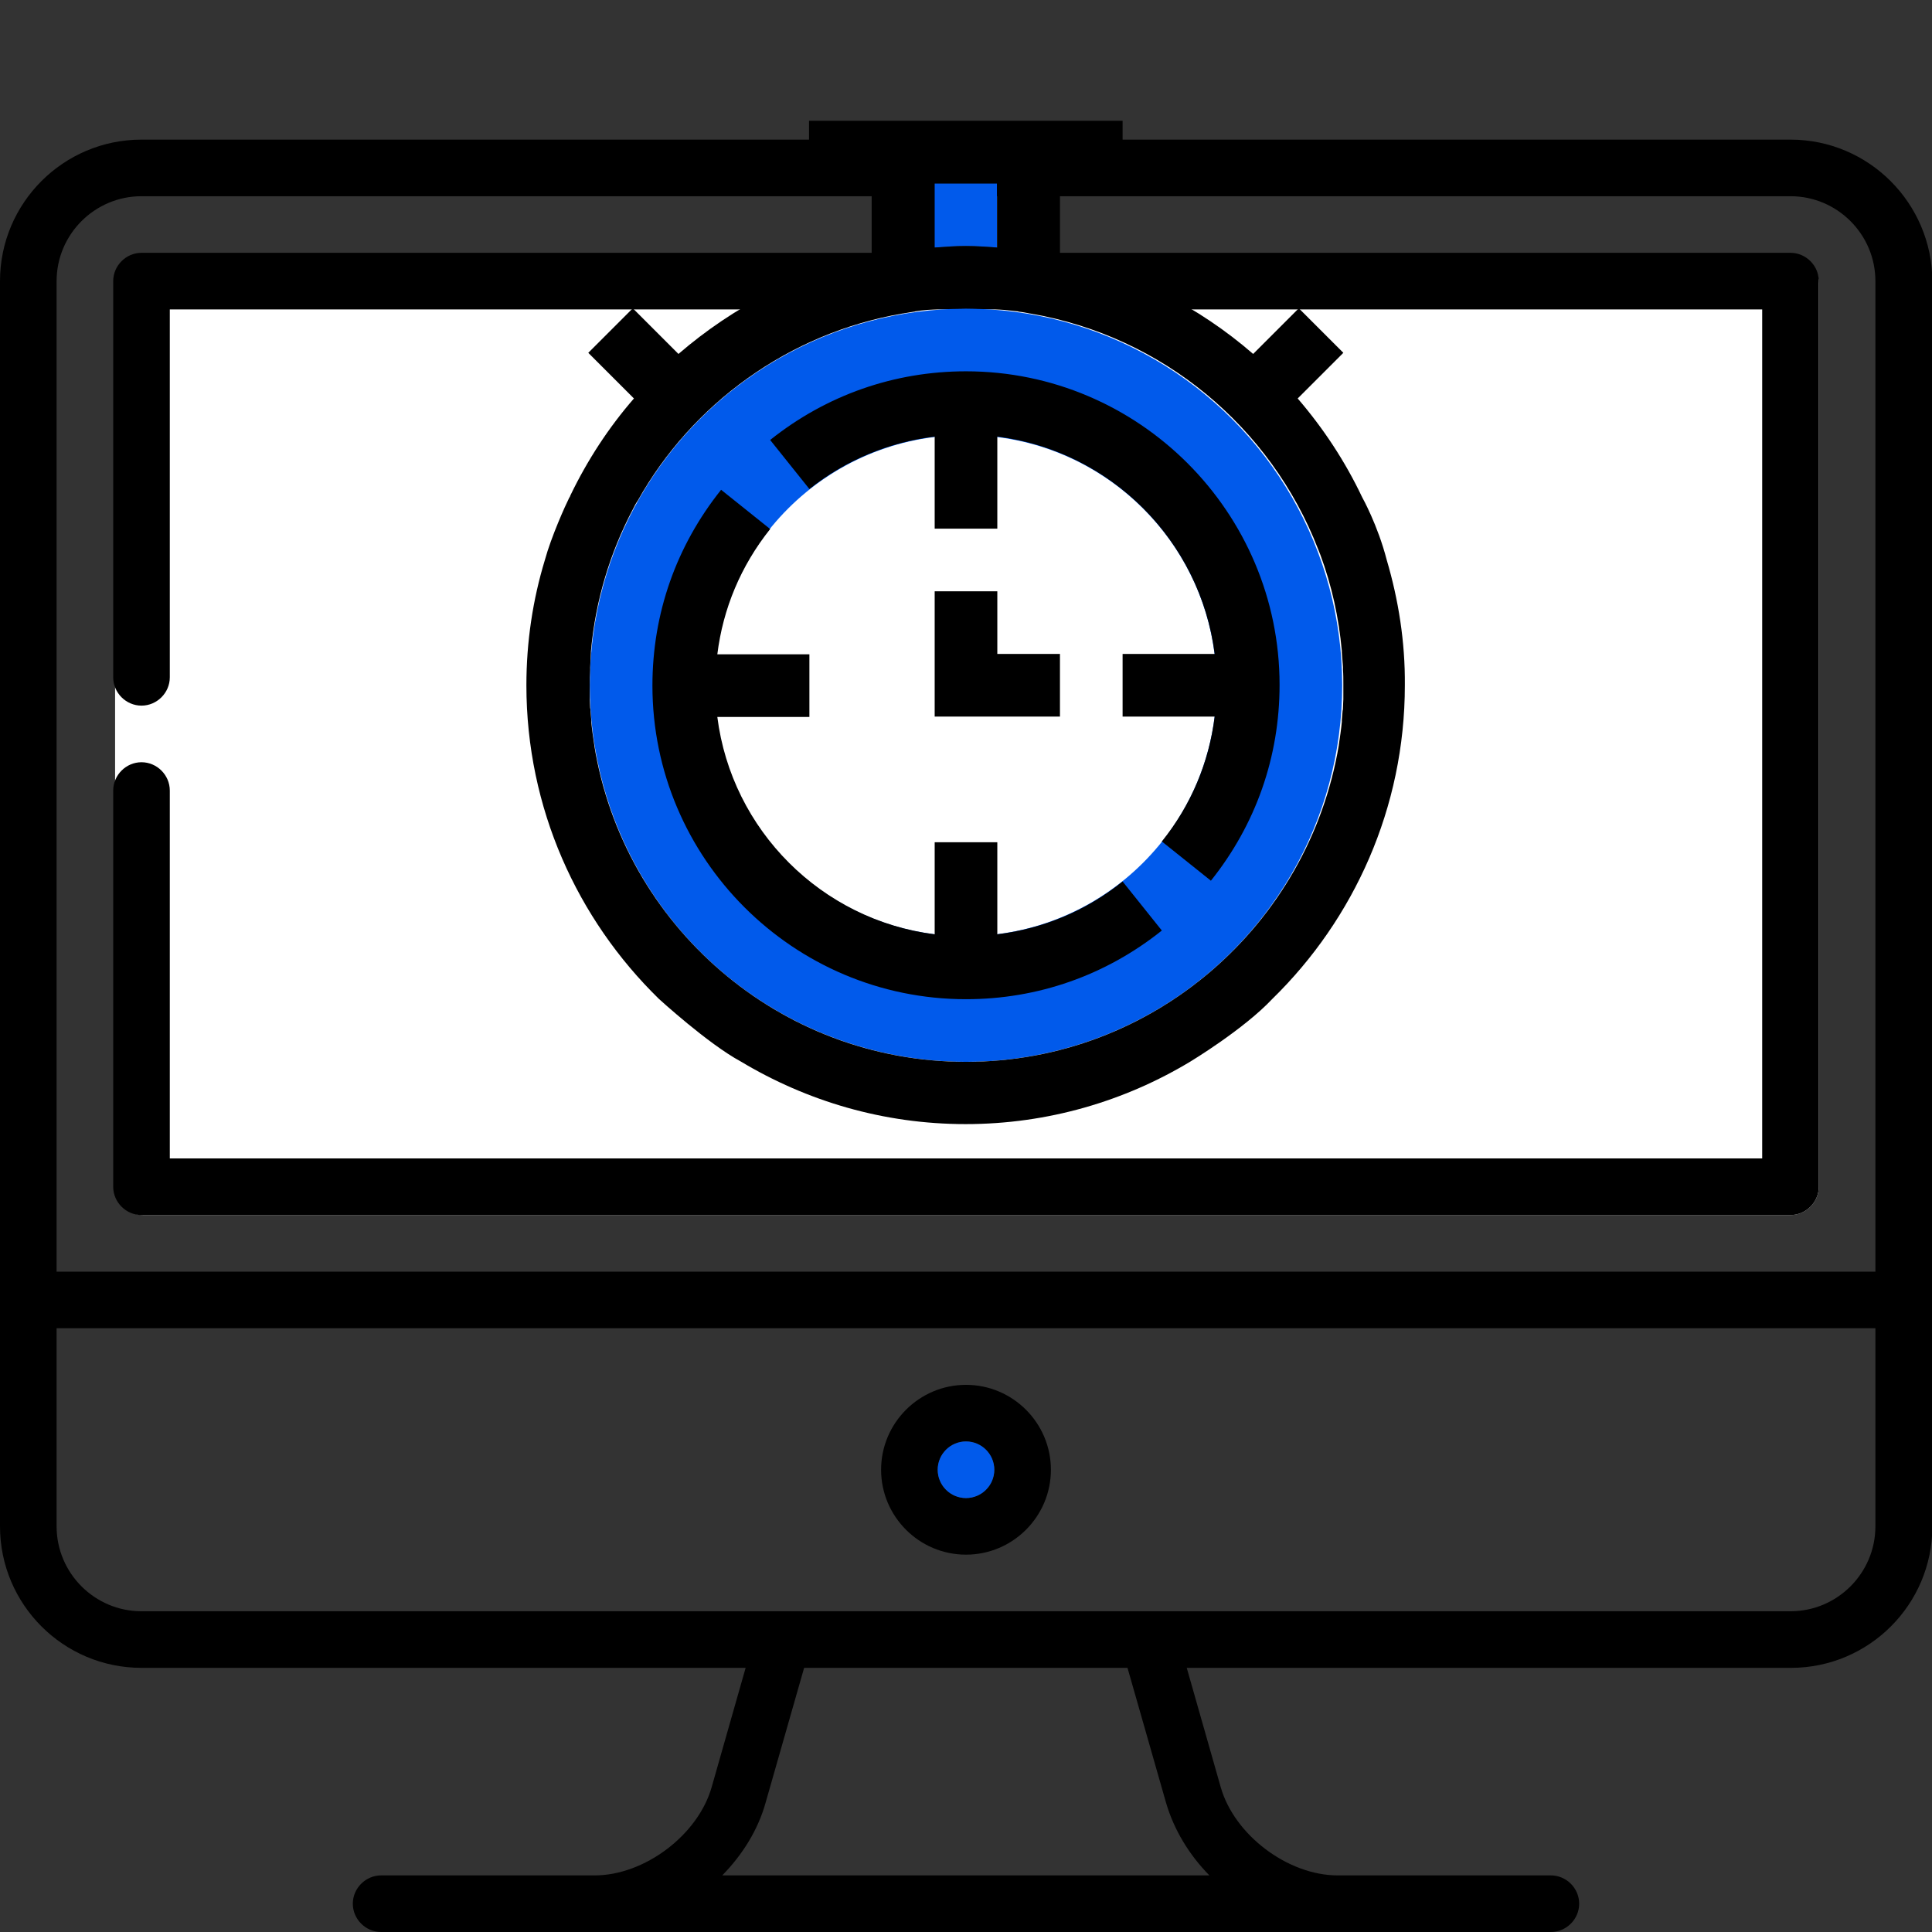
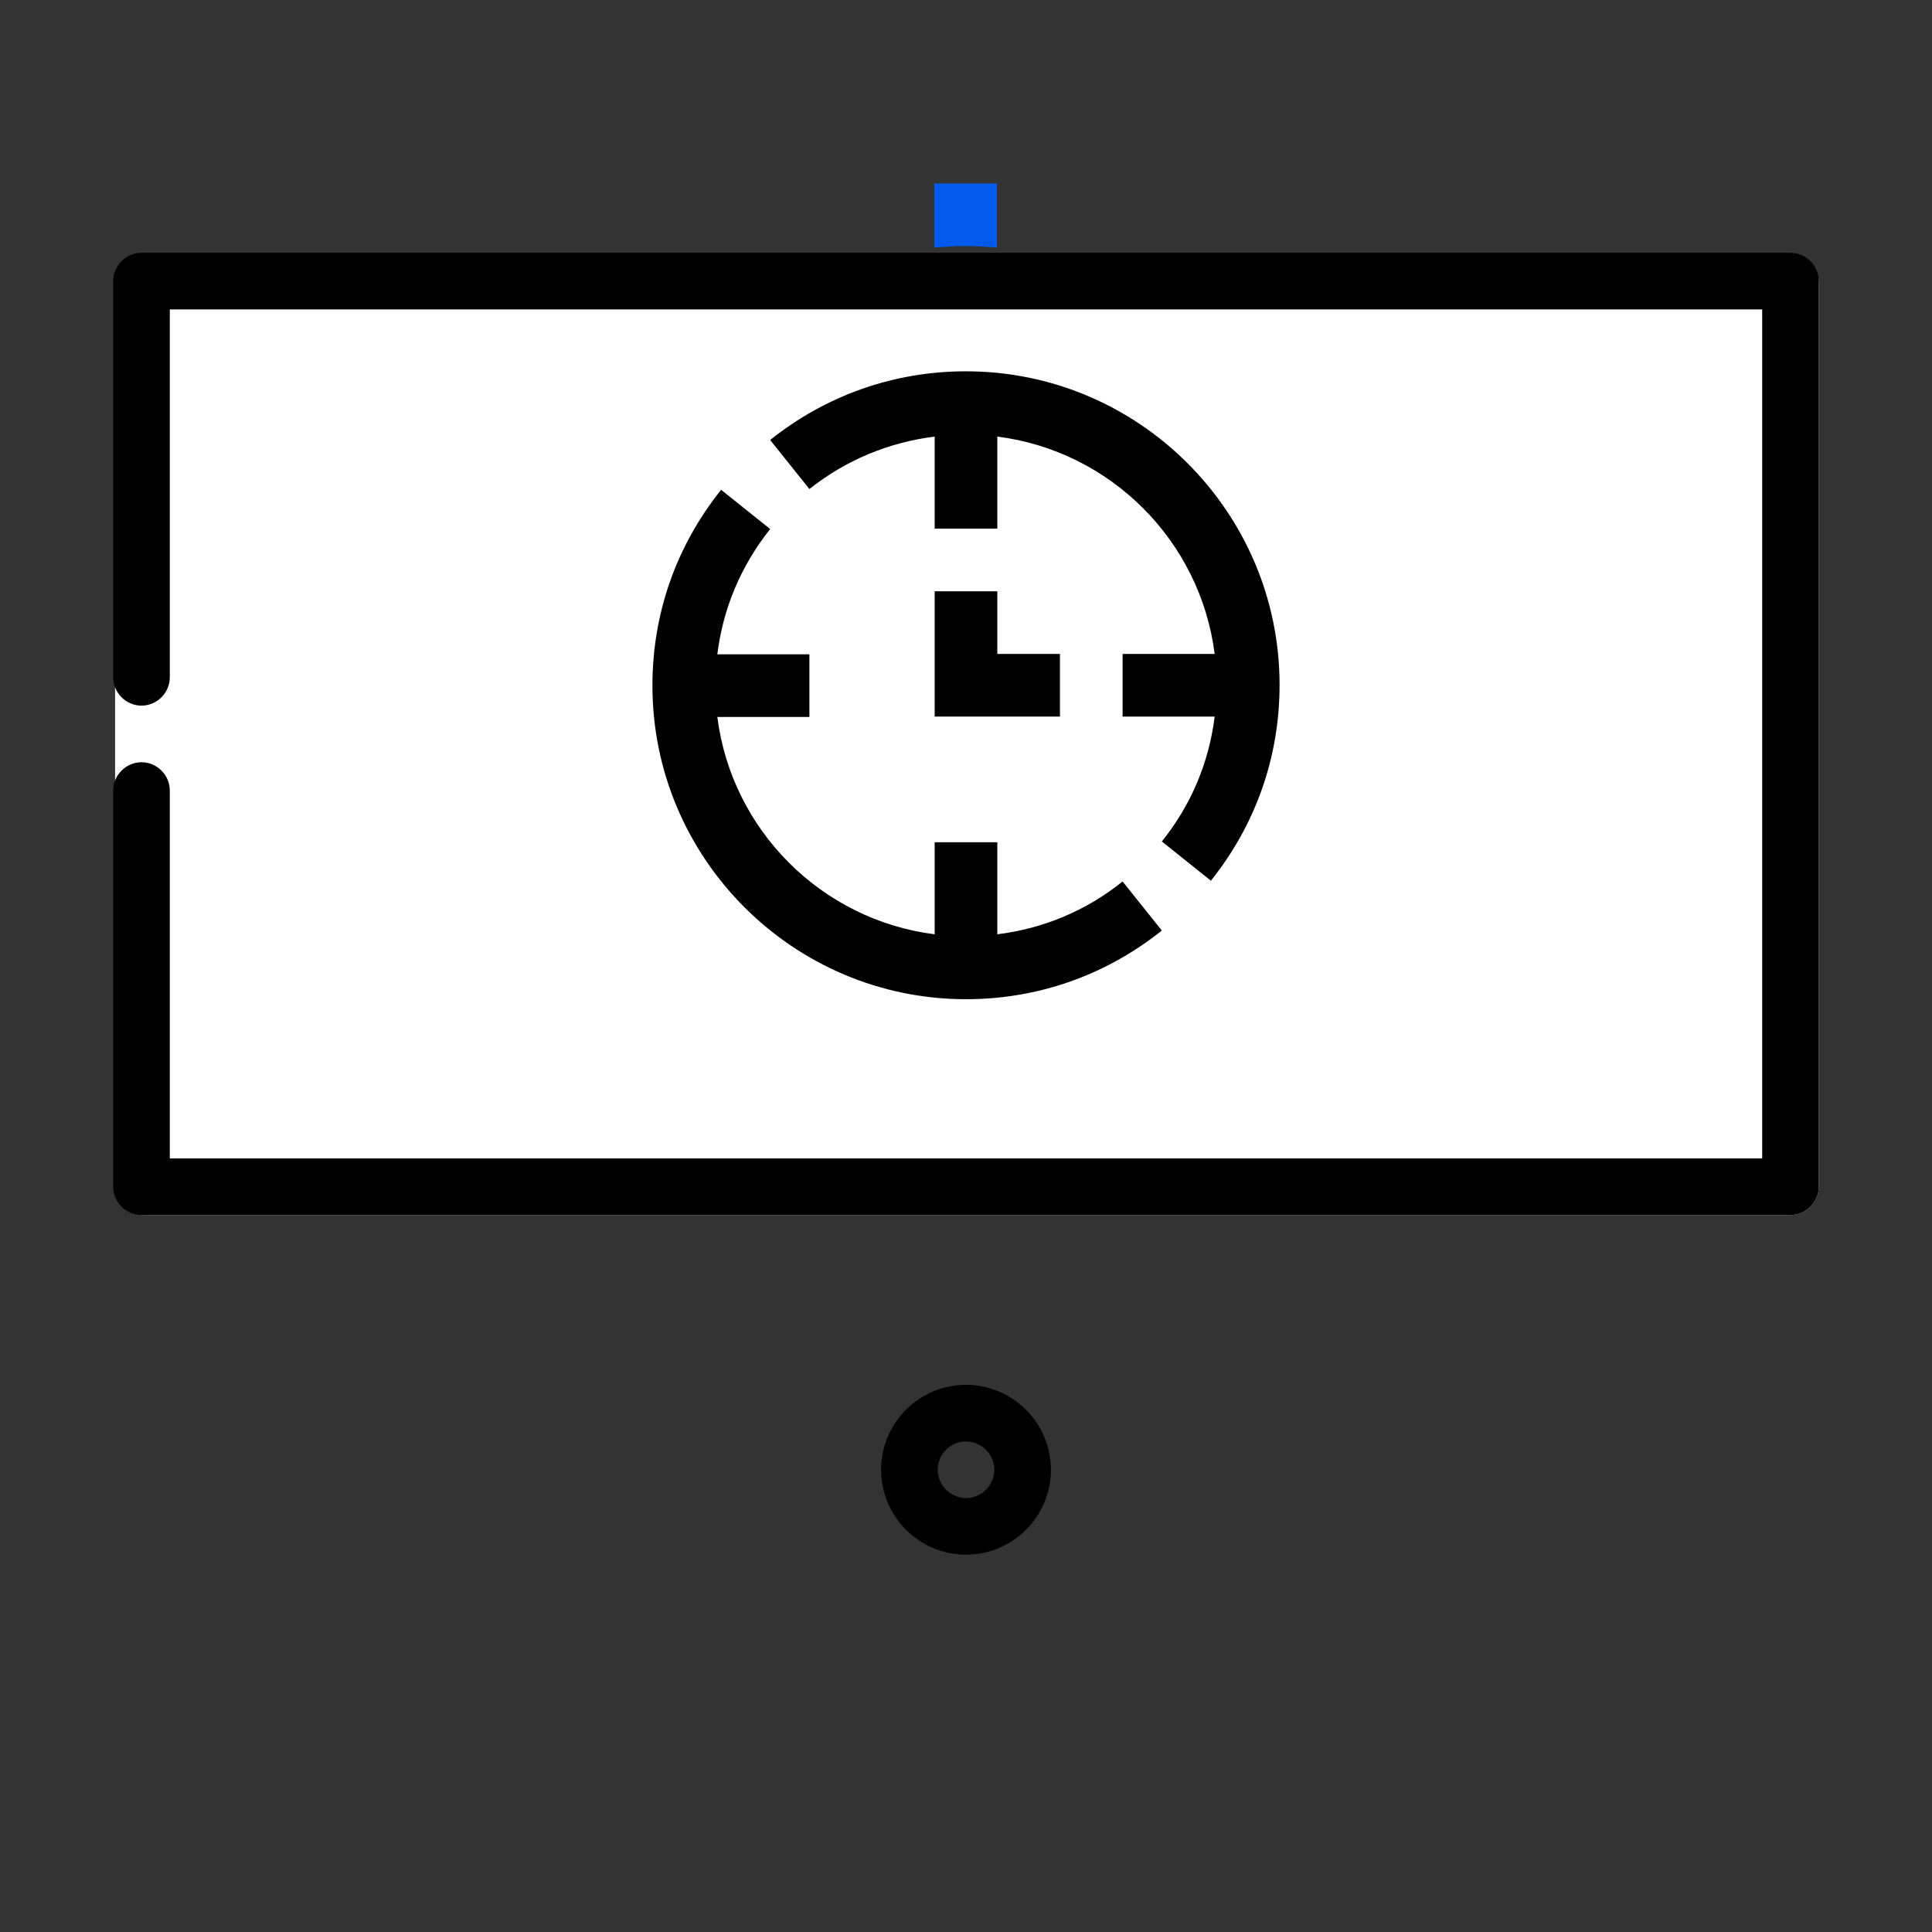
<svg xmlns="http://www.w3.org/2000/svg" version="1.1" id="Capa_1" x="0px" y="0px" viewBox="0 0 512 512" style="enable-background:new 0 0 512 512;" xml:space="preserve">
  <rect x="0" y="0" width="512" height="512" fill="#333333" stroke="none" />
  <style type="text/css">
	.st0{display:none;fill:#015AEB;}
	.st1{fill:#FFFFFF;}
	.st2{fill:#015AEB;}
</style>
  <g>
-     <path class="st0" d="M497,337H15V74.5C15,62.1,25.1,52,37.5,52H422h52.5c12.4,0,22.5,10.1,22.5,22.5V337z" />
    <path class="st1" d="M474.5,67.5h-52.4H38c-4.1,0-7.5,3.4-7.5,7.5v104.8v29.9v104.8c0,4.1,3.4,7.5,7.5,7.5h436.5   c4.1,0,7.5-3.4,7.5-7.5V75C482,70.9,478.6,67.5,474.5,67.5z" />
    <g>
-       <path d="M474.5,37H422H90H37.5C16.8,37,0,53.8,0,74.5v330C0,425.2,16.8,442,37.5,442h160.1l-9,31.6c-3.6,12.7-17.8,23.4-31,23.4    H101c-4.1,0-7.5,3.4-7.5,7.5s3.4,7.5,7.5,7.5h310c4.1,0,7.5-3.4,7.5-7.5s-3.4-7.5-7.5-7.5h-56.5c-13.2,0-27.4-10.7-31-23.4    l-9-31.6h160.1c20.7,0,37.5-16.8,37.5-37.5v-330C512,53.8,495.2,37,474.5,37z M320.5,497H191.4c5.4-5.5,9.5-12.1,11.5-19.3    l10.2-35.7h85.7l10.2,35.7C311.1,484.9,315.1,491.5,320.5,497z M497,404.5c0,12.4-10.1,22.5-22.5,22.5h-437    C25.1,427,15,416.9,15,404.5V352h482V404.5z M497,337H15V74.5C15,62.1,25.1,52,37.5,52H422h52.5c12.4,0,22.5,10.1,22.5,22.5V337z" />
      <path d="M474.5,67H422H37.5c-4.1,0-7.5,3.4-7.5,7.5v105c0,4.1,3.4,7.5,7.5,7.5s7.5-3.4,7.5-7.5V82h45h332h45v225H45v-97.5    c0-4.1-3.4-7.5-7.5-7.5s-7.5,3.4-7.5,7.5v105c0,4.1,3.4,7.5,7.5,7.5h437c4.1,0,7.5-3.4,7.5-7.5v-240C482,70.4,478.6,67,474.5,67z" />
    </g>
    <path d="M256,367c-12.4,0-22.5,10.1-22.5,22.5S243.6,412,256,412s22.5-10.1,22.5-22.5S268.4,367,256,367z M256,397   c-4.1,0-7.5-3.4-7.5-7.5s3.4-7.5,7.5-7.5s7.5,3.4,7.5,7.5S260.1,397,256,397z" />
-     <circle class="st2" cx="256" cy="389.5" r="7.5" />
  </g>
  <g>
-     <ellipse class="st2" cx="256" cy="181.6" rx="99.7" ry="99.8" />
    <ellipse class="st1" cx="255.9" cy="181.7" rx="66.5" ry="66.4" />
    <path d="M247.7,156.7v33.2h33.2v-16.6h-16.6v-16.6H247.7z" />
    <path d="M256,264.8c19,0,37-6.3,51.9-18.2l-10.4-13c-9.7,7.8-21.1,12.5-33.2,14v-24.4h-16.6v24.4c-30-3.8-53.8-27.6-57.6-57.6h24.4   v-16.6h-24.4c1.5-12.1,6.2-23.4,14-33.2l-13-10.4c-11.9,14.9-18.2,32.8-18.2,51.9C172.9,227.5,210.2,264.8,256,264.8z" />
    <path d="M247.7,115.7v24.4h16.6v-24.4c30,3.8,53.8,27.6,57.6,57.6h-24.4v16.6h24.4c-1.5,12.1-6.2,23.4-14,33.1l13,10.4   c11.9-14.9,18.2-32.8,18.2-51.9c0-45.8-37.3-83.1-83.1-83.1c-19,0-37,6.3-51.9,18.2l10.4,13C224.2,121.9,235.6,117.2,247.7,115.7z" />
    <path class="st2" d="M247.6,48.6h16.6v17c-2.8-0.2-5.5-0.4-8.3-0.4c-2.8,0-5.6,0.2-8.3,0.4V48.6z" />
-     <path d="M367.5,148.4c-2.4-9.3-6.5-16.6-6.5-16.6c-4.5-9.5-10.3-18.3-17.1-26.2l12.1-12.1l-11.8-11.8l-12.1,12.1   c-14.4-12.5-31.9-21.5-51.2-25.8V48.6h16.6V32h-83.1v16.6h16.6V68c-19.3,4.2-36.7,13.3-51.2,25.8l-12.1-12.1l-11.8,11.8l12.1,12.1   c-6.7,7.7-12.3,16.3-16.8,25.6c0,0,0,0,0,0s-0.1,0.2-0.2,0.5c0,0,0,0.1-0.1,0.1h0c-1.1,2.2-4.8,10.4-6.5,16.6   c-3.2,10.5-4.9,21.7-4.9,33.2c0,32.6,13.5,62,35.1,83.1c0,0,13,11.9,21.7,16.6c17.5,10.5,37.8,16.6,59.6,16.6s42.2-6.1,59.6-16.6   c0,0,14.1-8.5,21.7-16.6c21.6-21.1,35.1-50.6,35.1-83.1C372.4,170.1,370.6,158.9,367.5,148.4z M247.7,48.6h16.6v17   c-2.8-0.2-5.5-0.4-8.3-0.4s-5.6,0.2-8.3,0.4V48.6z M256,281.4c-49.6,0-90.8-36.3-98.5-83.8c0,0,0-0.1,0-0.1c-0.3-2-0.6-4-0.8-6.1   c0-0.2,0-0.4,0-0.5c-0.1-0.8-0.1-1.6-0.2-2.4c0-0.3,0-0.6-0.1-0.9c0-0.7-0.1-1.4-0.1-2.2c0-0.3,0-0.6,0-0.9c0-1,0-2,0-3   c0-1.3,0-2.6,0.1-4c0-0.2,0-0.4,0-0.6c0.1-1.3,0.1-2.6,0.2-3.9c0-0.1,0-0.3,0-0.4c1.2-13.5,5.1-26.2,11.1-37.6   c0.4-0.8,0.8-1.6,1.3-2.3c14.4-25.7,40-44.4,70.1-49.6c0,0,0,0,0.1,0c1-0.2,2-0.3,3-0.5c0.1,0,0.2,0,0.4-0.1   c2.1-0.3,4.2-0.5,6.3-0.6c0.3,0,0.5,0,0.8,0c0.8-0.1,1.6-0.1,2.4-0.1c0.3,0,0.6,0,0.9,0c1,0,2.1-0.1,3.1-0.1c1,0,2.1,0,3.1,0.1   c0.3,0,0.6,0,0.9,0c0.8,0,1.6,0.1,2.4,0.1c0.3,0,0.5,0,0.8,0c2.1,0.1,4.2,0.4,6.3,0.6c0.1,0,0.2,0,0.4,0.1c1,0.1,2,0.3,3,0.5   c0,0,0,0,0.1,0c35,6,63.7,30.1,76.2,62.4c0.2,0.5,0.4,1,0.6,1.5c3,8.1,4.9,16.6,5.7,25.5c0,0.1,0,0.3,0,0.4   c0.1,1.3,0.2,2.6,0.3,3.9c0,0.2,0,0.4,0,0.6c0.1,1.3,0.1,2.6,0.1,4c0,1,0,2,0,3c0,0.3,0,0.6,0,0.9c0,0.7-0.1,1.4-0.1,2.2   c0,0.3,0,0.6-0.1,0.9c-0.1,0.8-0.1,1.6-0.2,2.4c0,0.2,0,0.4,0,0.5c-0.2,2.1-0.5,4.1-0.8,6.1c0,0,0,0.1,0,0.1   C346.8,245.1,305.6,281.4,256,281.4z" />
  </g>
</svg>